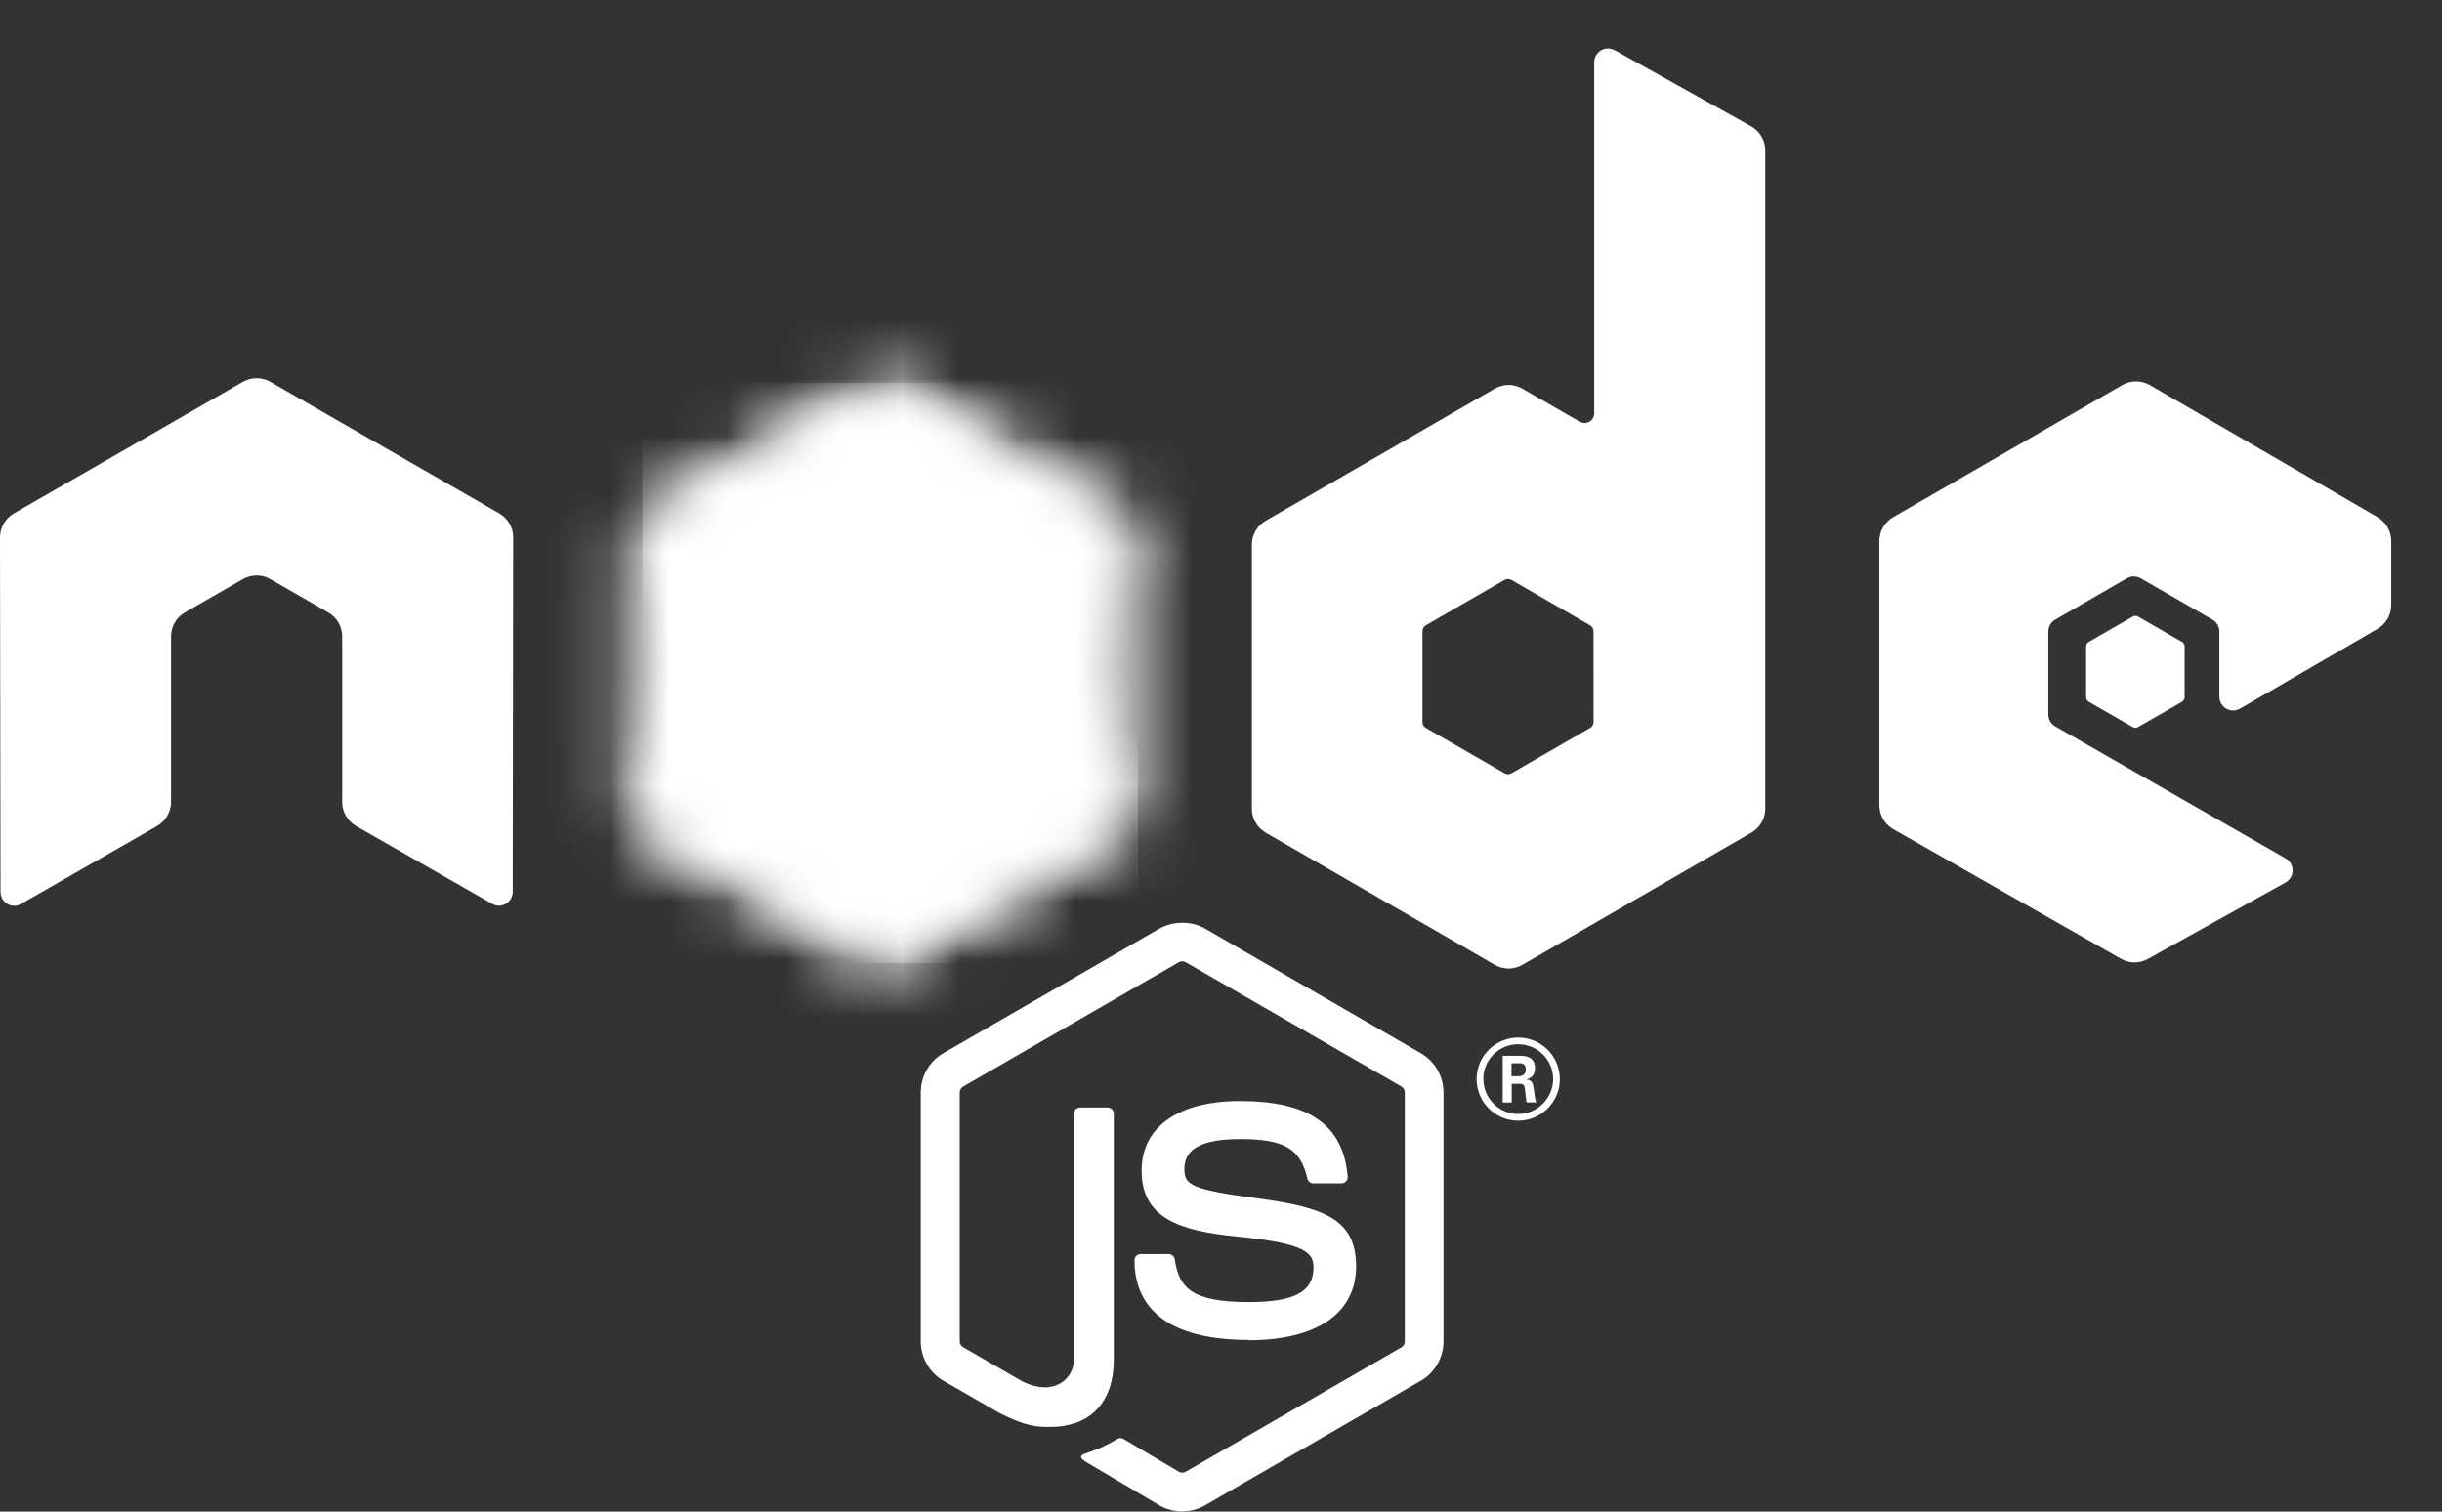
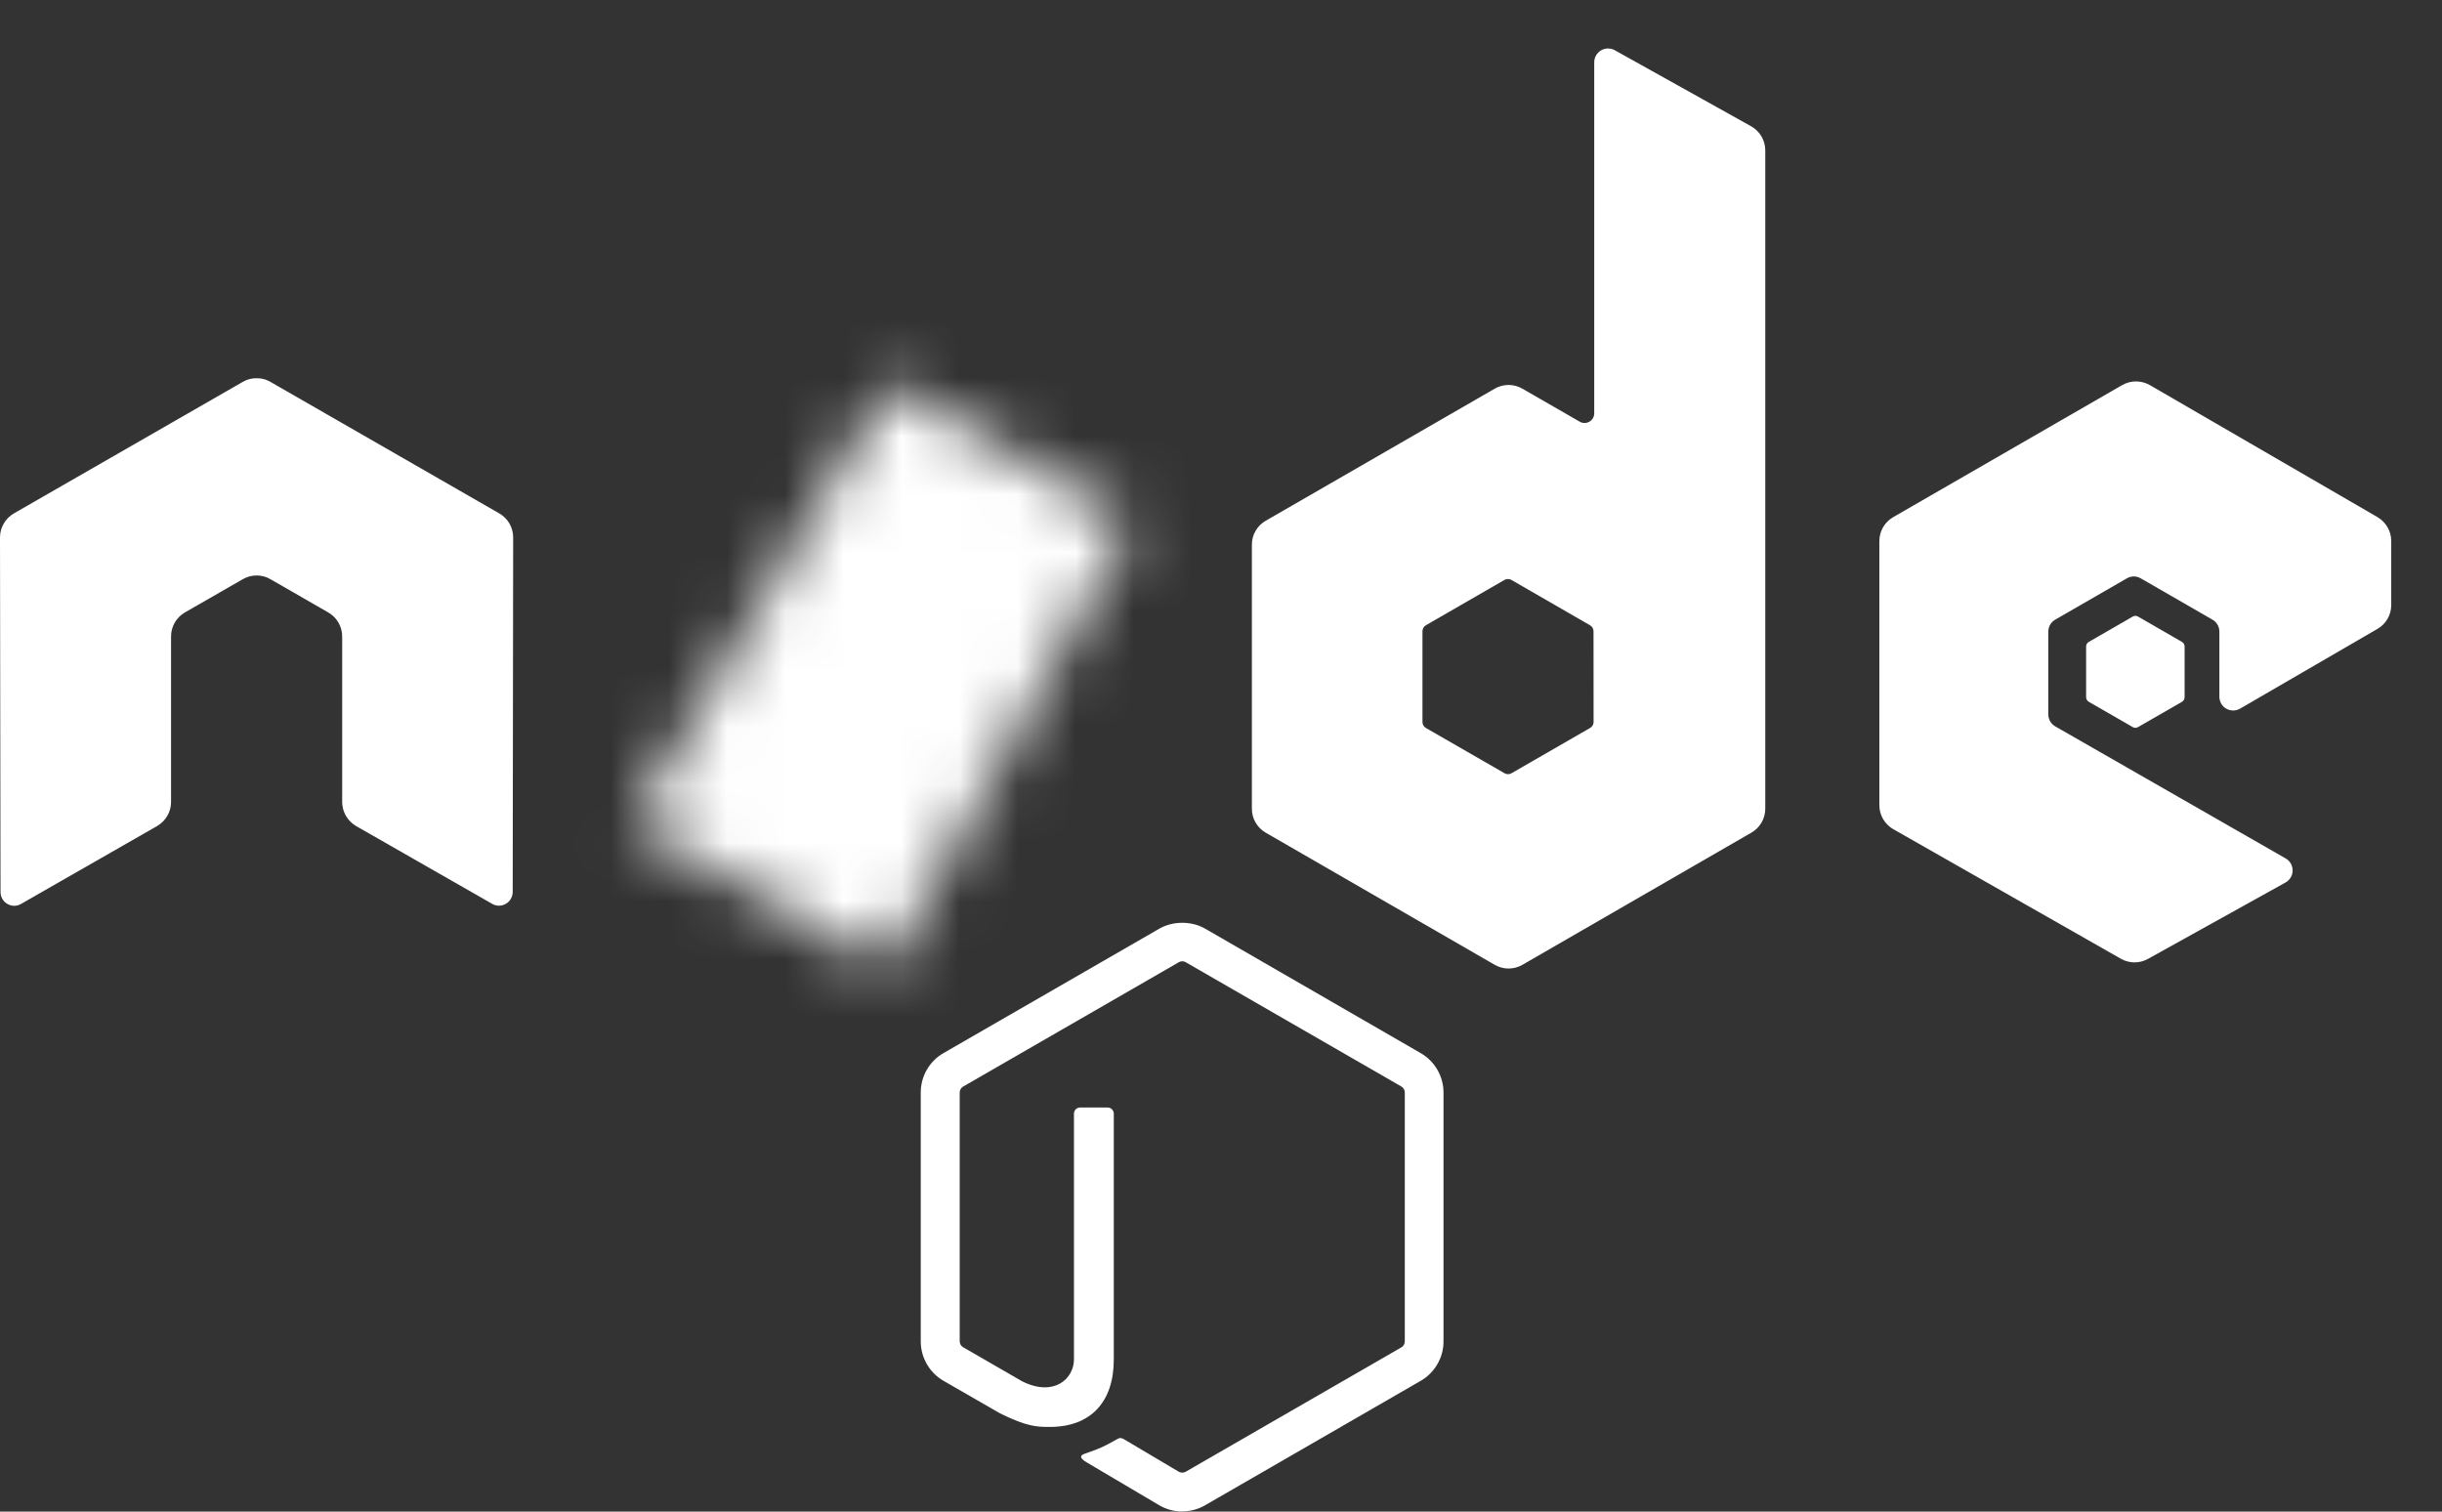
<svg xmlns="http://www.w3.org/2000/svg" width="42" height="26" viewBox="0 0 42 26" fill="none">
  <rect x="0" y="0" width="42" height="26" fill="#333333" stroke="none" />
  <g clip-path="url(#clip0_11703_5899)">
    <path d="M20.333 25.998C20.198 25.998 20.063 25.962 19.944 25.894L18.704 25.161C18.519 25.057 18.609 25.02 18.67 24.999C18.917 24.913 18.967 24.893 19.231 24.744C19.258 24.728 19.295 24.734 19.323 24.75L20.276 25.315C20.31 25.334 20.359 25.334 20.391 25.315L24.105 23.173C24.139 23.154 24.161 23.114 24.161 23.073V18.791C24.161 18.749 24.139 18.71 24.104 18.689L20.391 16.549C20.357 16.529 20.311 16.529 20.277 16.549L16.565 18.689C16.529 18.71 16.506 18.75 16.506 18.79V23.072C16.506 23.113 16.529 23.152 16.564 23.172L17.581 23.759C18.133 24.034 18.471 23.709 18.471 23.382V19.156C18.471 19.096 18.518 19.049 18.578 19.049H19.049C19.108 19.049 19.156 19.096 19.156 19.156V23.384C19.156 24.12 18.754 24.543 18.056 24.543C17.841 24.543 17.672 24.543 17.2 24.31L16.226 23.749C15.985 23.61 15.836 23.35 15.836 23.072V18.79C15.836 18.512 15.985 18.252 16.226 18.114L19.943 15.971C20.178 15.839 20.491 15.839 20.724 15.971L24.437 18.115C24.677 18.253 24.827 18.513 24.827 18.791V23.073C24.827 23.351 24.677 23.61 24.437 23.749L20.724 25.892C20.605 25.961 20.47 25.996 20.333 25.996" fill="white" />
-     <path d="M21.477 23.047C19.852 23.047 19.512 22.302 19.512 21.677C19.512 21.618 19.56 21.57 19.619 21.57H20.099C20.152 21.57 20.197 21.609 20.205 21.661C20.277 22.149 20.493 22.396 21.476 22.396C22.259 22.396 22.591 22.219 22.591 21.804C22.591 21.566 22.497 21.388 21.281 21.269C20.264 21.169 19.635 20.945 19.635 20.133C19.635 19.384 20.267 18.938 21.326 18.938C22.515 18.938 23.105 19.351 23.179 20.237C23.182 20.267 23.171 20.297 23.15 20.319C23.13 20.341 23.101 20.354 23.071 20.354H22.589C22.538 20.354 22.495 20.318 22.485 20.27C22.368 19.756 22.088 19.592 21.324 19.592C20.47 19.592 20.37 19.889 20.37 20.112C20.37 20.382 20.488 20.461 21.64 20.614C22.782 20.765 23.324 20.979 23.324 21.78C23.324 22.588 22.649 23.052 21.472 23.052M25.996 18.511H26.121C26.223 18.511 26.242 18.439 26.242 18.398C26.242 18.288 26.167 18.288 26.125 18.288H25.997L25.996 18.511ZM25.845 18.16H26.121C26.215 18.16 26.401 18.16 26.401 18.372C26.401 18.519 26.306 18.55 26.25 18.568C26.36 18.576 26.368 18.648 26.383 18.75C26.39 18.815 26.402 18.925 26.425 18.962H26.255C26.25 18.925 26.224 18.721 26.224 18.71C26.213 18.664 26.197 18.642 26.14 18.642H26V18.963H25.845V18.16ZM25.513 18.559C25.513 18.892 25.781 19.161 26.111 19.161C26.444 19.161 26.713 18.886 26.713 18.559C26.713 18.226 26.44 17.961 26.11 17.961C25.785 17.961 25.512 18.222 25.512 18.558M26.828 18.561C26.828 18.955 26.506 19.276 26.112 19.276C25.722 19.276 25.396 18.959 25.396 18.561C25.396 18.156 25.729 17.846 26.112 17.846C26.498 17.846 26.827 18.157 26.827 18.561" fill="white" />
    <path fill-rule="evenodd" clip-rule="evenodd" d="M8.826 9.244C8.826 9.073 8.736 8.916 8.588 8.831L4.651 6.568C4.584 6.529 4.51 6.508 4.434 6.506H4.393C4.318 6.508 4.243 6.529 4.176 6.568L0.238 8.831C0.091 8.917 0 9.074 0 9.245L0.009 15.341C0.009 15.426 0.052 15.505 0.127 15.547C0.199 15.591 0.29 15.591 0.363 15.547L2.704 14.207C2.852 14.119 2.942 13.964 2.942 13.795V10.947C2.942 10.777 3.032 10.62 3.179 10.535L4.176 9.962C4.25 9.919 4.331 9.898 4.414 9.898C4.495 9.898 4.579 9.919 4.651 9.962L5.647 10.535C5.794 10.62 5.885 10.776 5.885 10.946V13.794C5.885 13.963 5.976 14.12 6.123 14.207L8.463 15.545C8.536 15.589 8.627 15.589 8.701 15.545C8.773 15.503 8.818 15.424 8.818 15.34L8.826 9.244ZM27.408 12.418C27.408 12.461 27.385 12.5 27.348 12.521L25.996 13.3C25.959 13.321 25.913 13.321 25.877 13.3L24.524 12.521C24.487 12.5 24.465 12.461 24.465 12.418V10.858C24.465 10.816 24.487 10.777 24.523 10.755L25.875 9.975C25.912 9.954 25.958 9.954 25.995 9.975L27.348 10.755C27.385 10.777 27.407 10.816 27.407 10.858L27.408 12.418ZM27.773 0.864C27.699 0.823 27.609 0.824 27.537 0.866C27.464 0.909 27.419 0.987 27.419 1.072V7.109C27.419 7.168 27.388 7.223 27.336 7.253C27.285 7.283 27.221 7.283 27.17 7.253L26.183 6.685C26.036 6.6 25.855 6.6 25.708 6.685L21.769 8.957C21.622 9.041 21.531 9.198 21.531 9.367V13.911C21.531 14.081 21.622 14.237 21.769 14.322L25.708 16.595C25.855 16.68 26.036 16.68 26.184 16.595L30.123 14.321C30.27 14.236 30.361 14.08 30.361 13.91V2.586C30.361 2.413 30.267 2.255 30.116 2.171L27.773 0.864ZM40.89 10.817C41.037 10.732 41.127 10.576 41.127 10.407V9.305C41.127 9.136 41.036 8.98 40.89 8.894L36.976 6.624C36.828 6.539 36.647 6.539 36.499 6.624L32.561 8.895C32.413 8.981 32.323 9.137 32.323 9.307V13.849C32.323 14.02 32.415 14.178 32.563 14.262L36.476 16.49C36.62 16.573 36.797 16.574 36.943 16.493L39.309 15.179C39.384 15.137 39.431 15.058 39.431 14.973C39.431 14.887 39.386 14.807 39.311 14.765L35.349 12.494C35.275 12.452 35.229 12.373 35.229 12.288V10.864C35.229 10.778 35.274 10.7 35.348 10.658L36.581 9.947C36.654 9.904 36.744 9.904 36.818 9.947L38.052 10.658C38.125 10.7 38.171 10.778 38.171 10.863V11.983C38.171 12.068 38.216 12.147 38.29 12.189C38.363 12.231 38.454 12.231 38.528 12.188L40.89 10.817Z" fill="white" />
    <path fill-rule="evenodd" clip-rule="evenodd" d="M36.681 10.605C36.709 10.588 36.744 10.588 36.772 10.605L37.528 11.041C37.556 11.057 37.573 11.087 37.573 11.12V11.992C37.573 12.024 37.556 12.054 37.528 12.071L36.772 12.506C36.744 12.523 36.709 12.523 36.681 12.506L35.925 12.071C35.897 12.054 35.879 12.024 35.879 11.992V11.12C35.879 11.087 35.896 11.057 35.925 11.041L36.681 10.605Z" fill="white" />
    <mask id="mask0_11703_5899" style="mask-type:luminance" maskUnits="userSpaceOnUse" x="10" y="6" width="10" height="11">
-       <path d="M14.947 6.647L11.03 8.905C10.883 8.99 10.793 9.146 10.793 9.315V13.835C10.793 14.004 10.883 14.16 11.03 14.244L14.947 16.505C15.093 16.589 15.274 16.589 15.42 16.505L19.336 14.244C19.482 14.16 19.573 14.004 19.573 13.835V9.315C19.573 9.146 19.482 8.99 19.335 8.905L15.42 6.647C15.346 6.605 15.264 6.584 15.182 6.584C15.101 6.584 15.019 6.605 14.945 6.647" fill="white" />
-     </mask>
+       </mask>
    <g mask="url(#mask0_11703_5899)">
-       <path d="M23.534 8.522L12.497 3.117L6.838 14.651L17.874 20.056L23.534 8.522Z" fill="white" />
-     </g>
+       </g>
    <mask id="mask1_11703_5899" style="mask-type:luminance" maskUnits="userSpaceOnUse" x="10" y="6" width="10" height="11">
      <path d="M10.893 14.122C10.93 14.171 10.977 14.213 11.032 14.245L14.392 16.184L14.952 16.505C15.035 16.553 15.131 16.574 15.224 16.567C15.256 16.564 15.287 16.558 15.317 16.55L19.448 8.993C19.417 8.959 19.38 8.93 19.338 8.906L16.774 7.426L15.418 6.647C15.38 6.624 15.338 6.609 15.295 6.598L10.893 14.122Z" fill="white" />
    </mask>
    <g mask="url(#mask1_11703_5899)">
      <path d="M6.119 10.121L13.912 20.659L24.219 13.051L16.425 2.514L6.119 10.121Z" fill="white" />
    </g>
    <mask id="mask2_11703_5899" style="mask-type:luminance" maskUnits="userSpaceOnUse" x="11" y="6" width="9" height="11">
-       <path d="M15.144 6.587C15.078 6.593 15.014 6.614 14.954 6.647L11.049 8.899L15.26 16.563C15.319 16.555 15.377 16.535 15.429 16.505L19.345 14.245C19.466 14.175 19.549 14.056 19.574 13.922L15.281 6.594C15.249 6.588 15.218 6.585 15.185 6.585C15.172 6.585 15.159 6.585 15.146 6.587" fill="white" />
-     </mask>
+       </mask>
    <g mask="url(#mask2_11703_5899)">
-       <path d="M11.049 6.585V16.563H19.573V6.585H11.049Z" fill="white" />
-     </g>
+       </g>
  </g>
  <defs>
    <clipPath id="clip0_11703_5899">
      <rect width="41.127" height="25.164" fill="white" transform="translate(0 0.834)" />
    </clipPath>
  </defs>
</svg>